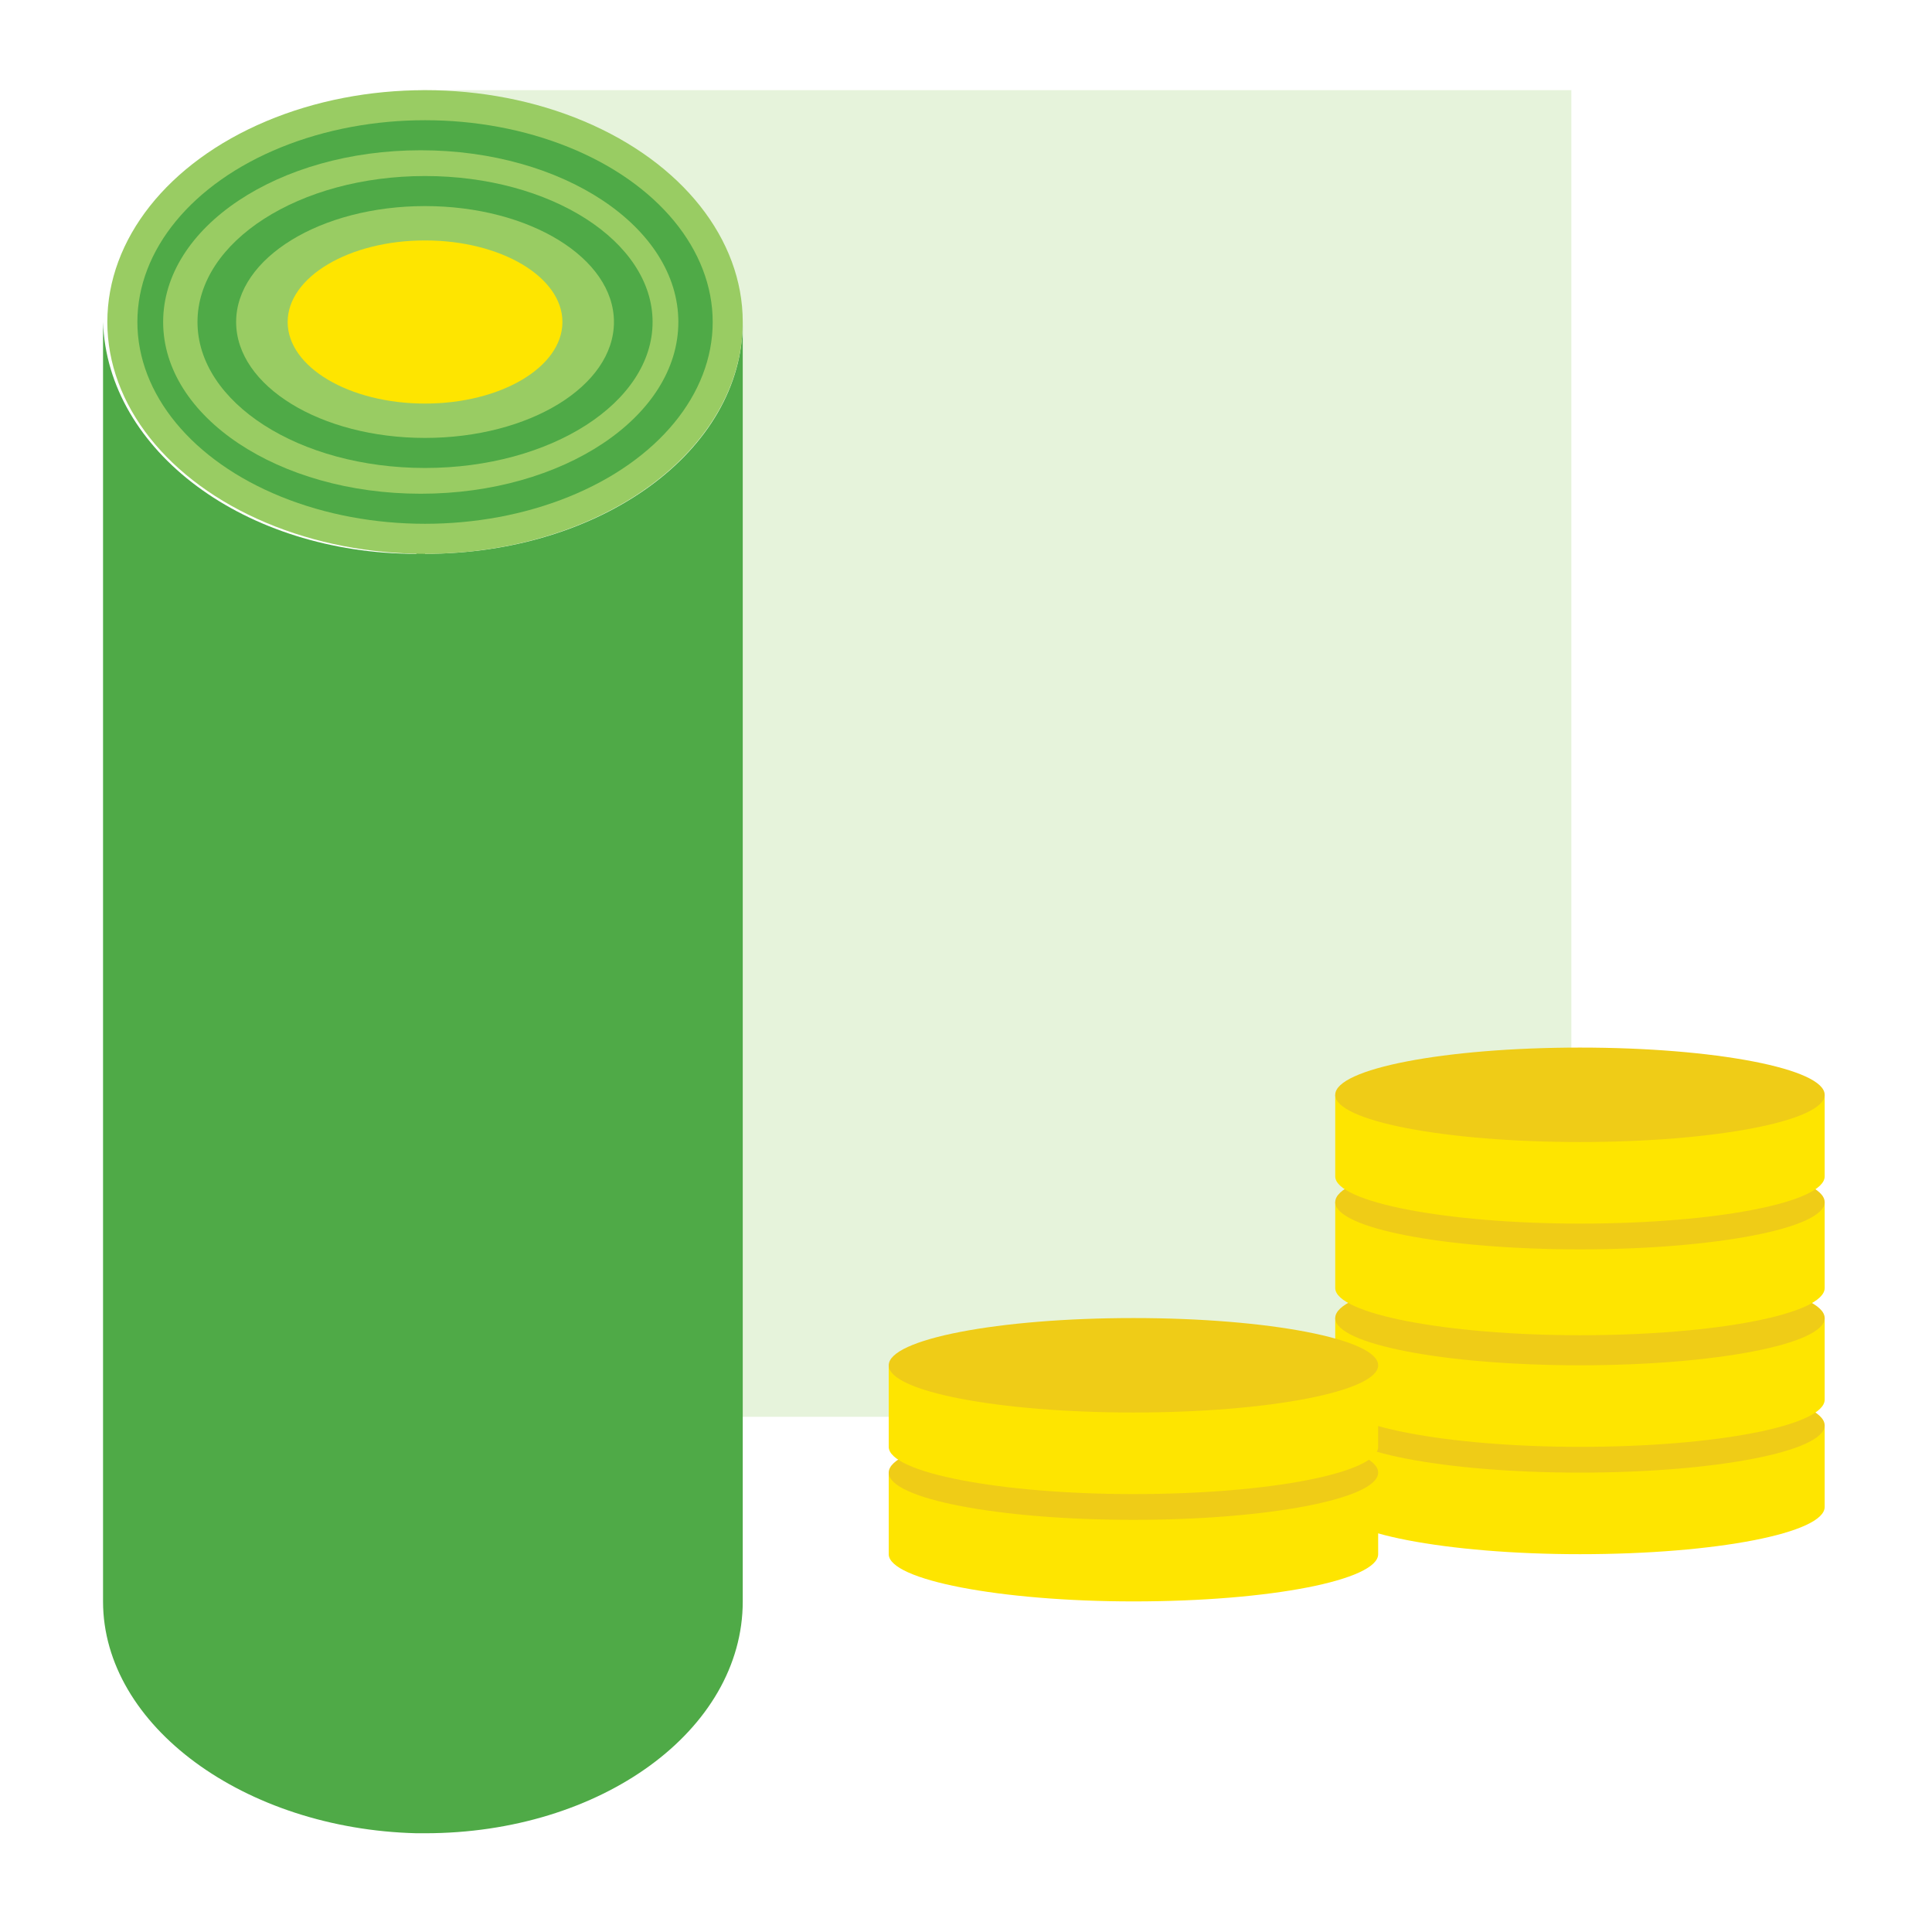
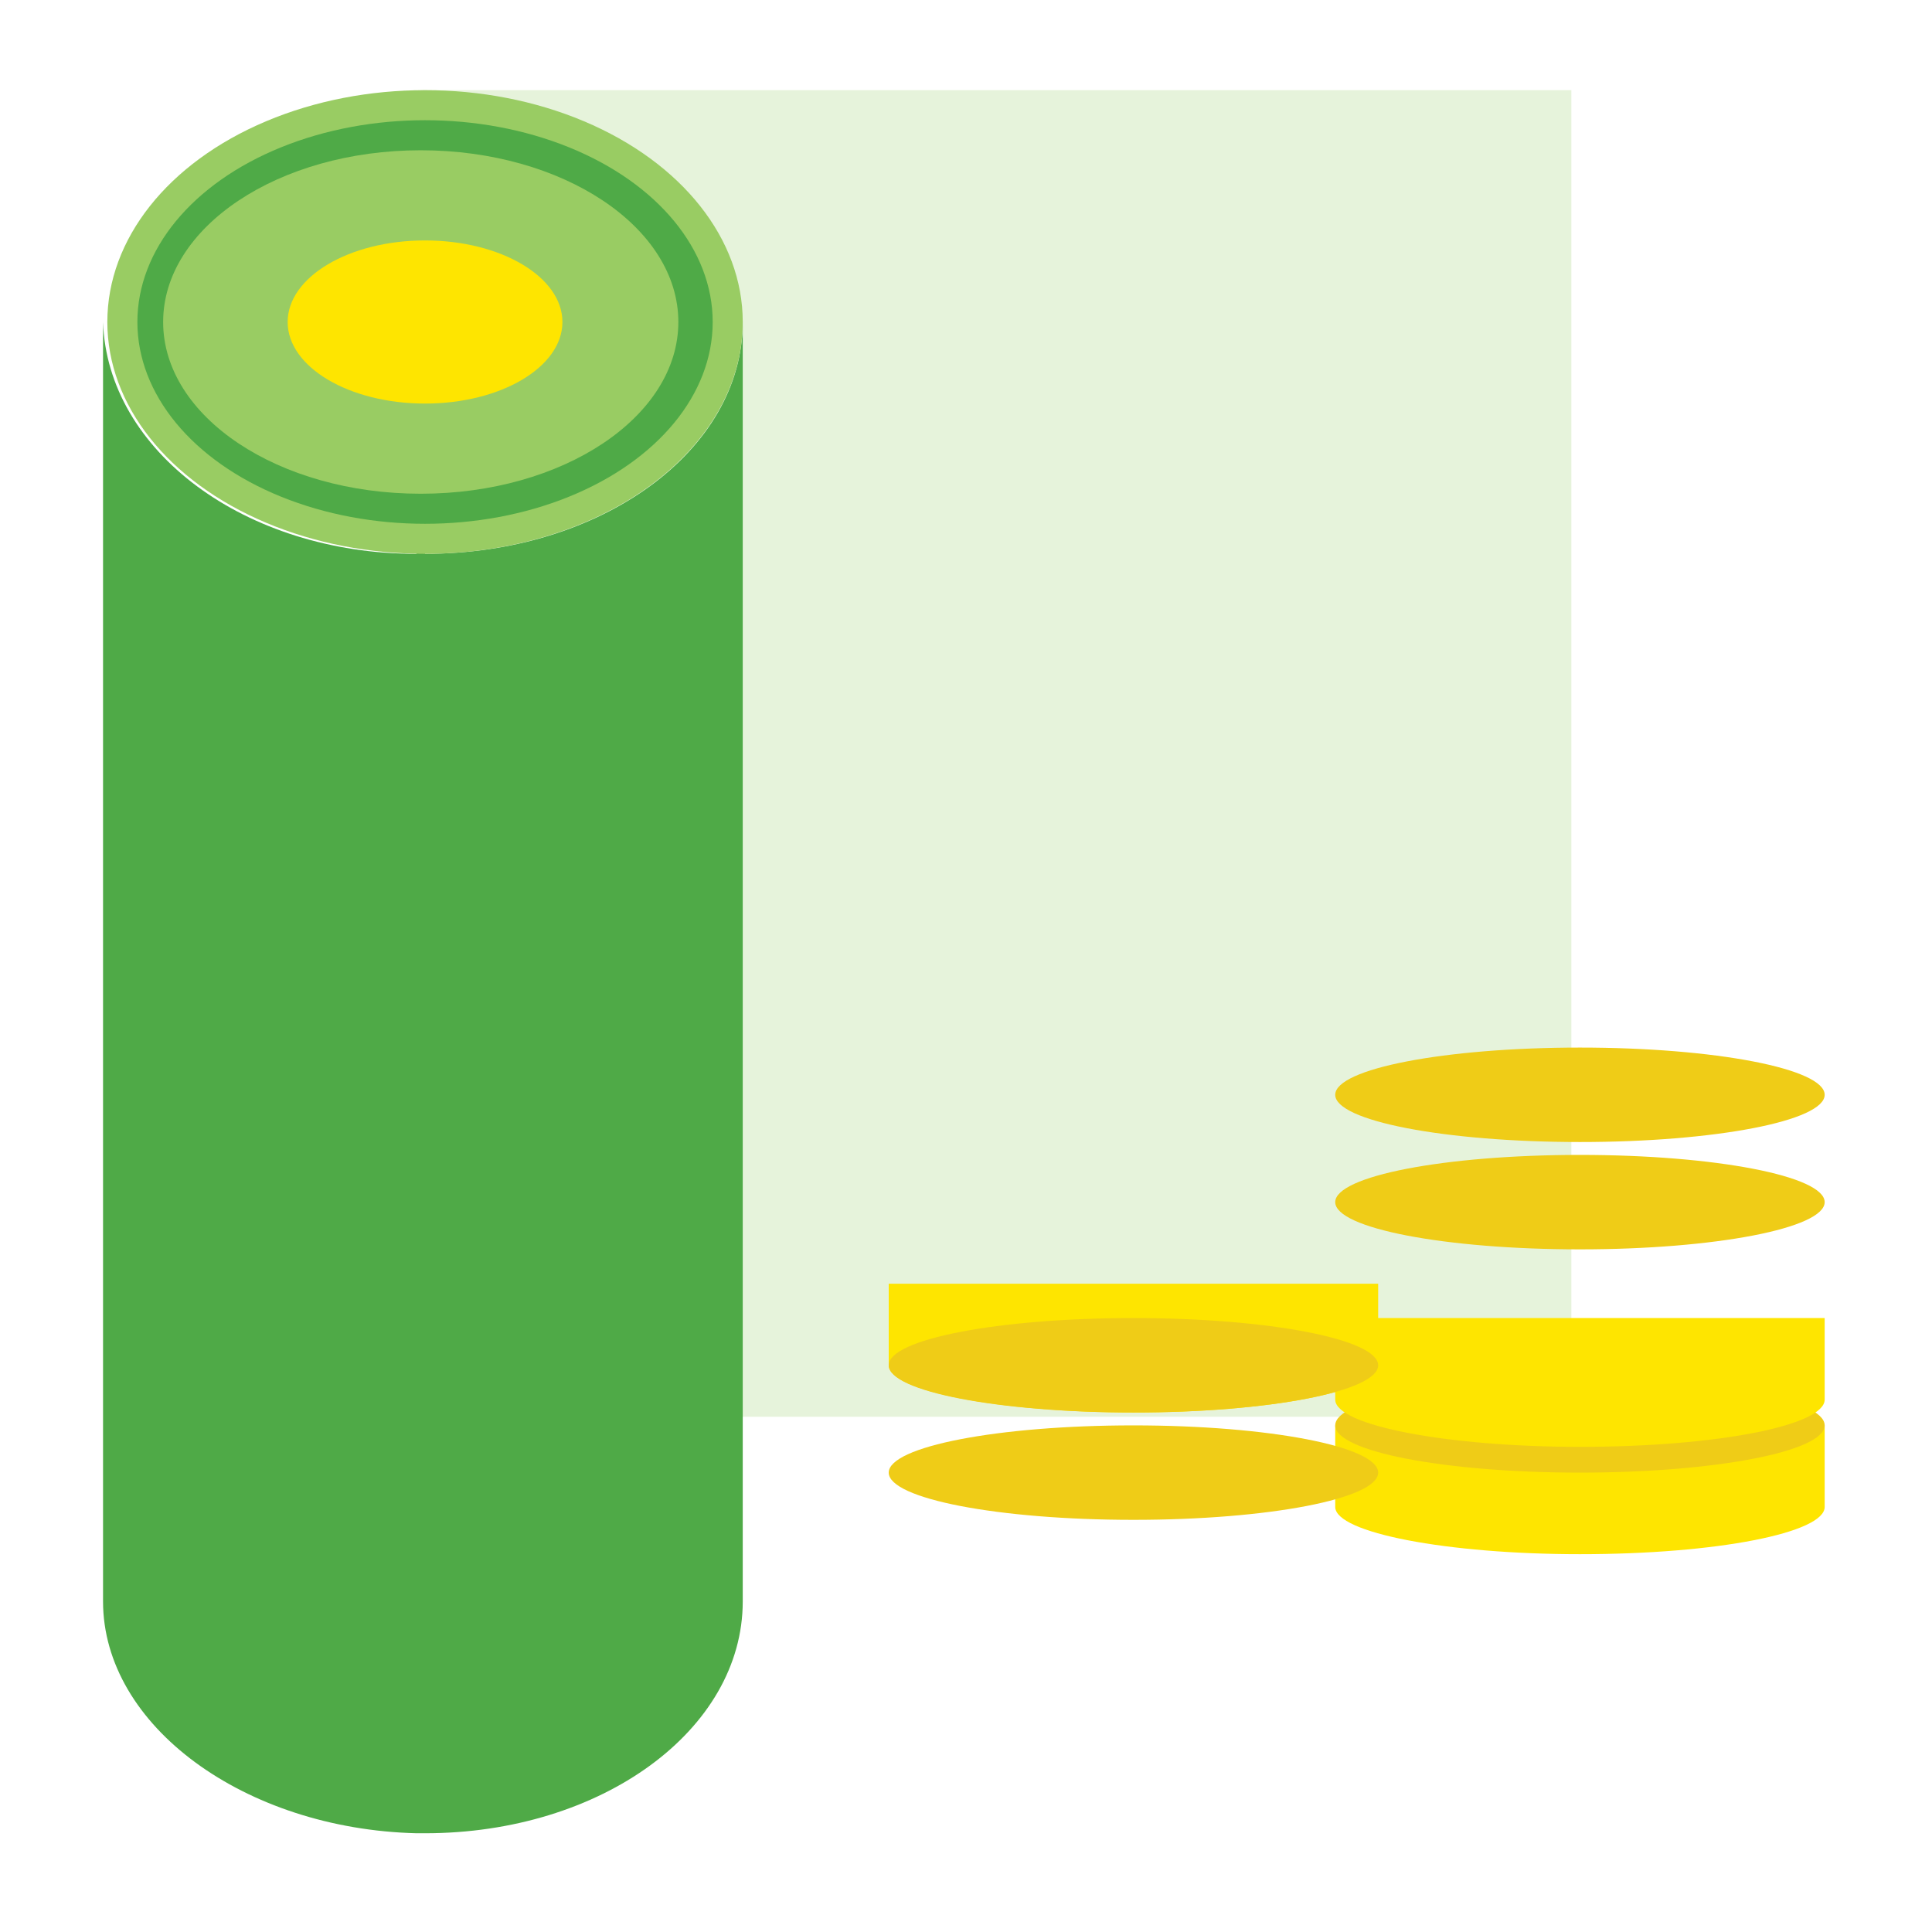
<svg xmlns="http://www.w3.org/2000/svg" id="Layer_1" x="0px" y="0px" viewBox="0 0 45 45" xml:space="preserve">
  <rect x="9.8" y="2.1" opacity="0.2" fill="#83C44B" width="26.8" height="30.9" />
  <path fill="#4FAA47" d="M9.7,12.9v-0.4h0.2v0.4c4.1,0,7.4-2.4,7.4-5.4v29.8c0,3-3.3,5.4-7.4,5.4H9.7v0c-4-0.1-7.3-2.5-7.3-5.4V7.5 C2.5,10.5,5.7,12.9,9.7,12.9z" />
  <ellipse fill="#99CC63" cx="9.9" cy="7.5" rx="7.4" ry="5.4" />
  <ellipse fill="#4FAA47" cx="9.9" cy="7.5" rx="6.7" ry="4.7" />
  <ellipse fill="#99CC63" cx="9.8" cy="7.5" rx="6" ry="4" />
-   <ellipse fill="#4FAA47" cx="9.9" cy="7.5" rx="5.3" ry="3.4" />
  <ellipse fill="#99CC63" cx="9.9" cy="7.5" rx="4.4" ry="2.7" />
  <ellipse fill="#FEE500" cx="9.9" cy="7.5" rx="3.2" ry="1.9" />
  <g>
    <path fill="#FEE500" d="M31.1,33.2v1.9c0,0.6,2.6,1.1,5.7,1.1c3.2,0,5.7-0.5,5.7-1.1v-1.9H31.1z" />
    <ellipse fill="#EFCC17" cx="36.8" cy="33.2" rx="5.7" ry="1.1" />
    <path fill="#FEE500" d="M31.1,30.7v1.9c0,0.6,2.6,1.1,5.7,1.1c3.2,0,5.7-0.5,5.7-1.1v-1.9H31.1z" />
-     <ellipse fill="#EFCC17" cx="36.8" cy="30.7" rx="5.7" ry="1.1" />
-     <path fill="#FEE500" d="M31.1,28V30c0,0.6,2.6,1.1,5.7,1.1c3.2,0,5.7-0.5,5.7-1.1V28H31.1z" />
    <ellipse fill="#EFCC17" cx="36.8" cy="28" rx="5.7" ry="1.1" />
-     <path fill="#FEE500" d="M31.1,25.5v1.9c0,0.6,2.6,1.1,5.7,1.1c3.2,0,5.7-0.5,5.7-1.1v-1.9H31.1z" />
    <ellipse fill="#EFCC17" cx="36.8" cy="25.5" rx="5.7" ry="1.1" />
  </g>
  <g>
-     <path fill="#FEE500" d="M20.7,34.3v1.9c0,0.6,2.6,1.1,5.7,1.1c3.2,0,5.7-0.5,5.7-1.1v-1.9H20.7z" />
    <ellipse fill="#EFCC17" cx="26.4" cy="34.3" rx="5.7" ry="1.1" />
-     <path fill="#FEE500" d="M20.7,31.8v1.9c0,0.6,2.6,1.1,5.7,1.1c3.2,0,5.7-0.5,5.7-1.1v-1.9H20.7z" />
+     <path fill="#FEE500" d="M20.7,31.8c0,0.6,2.6,1.1,5.7,1.1c3.2,0,5.7-0.5,5.7-1.1v-1.9H20.7z" />
    <ellipse fill="#EFCC17" cx="26.4" cy="31.8" rx="5.7" ry="1.1" />
  </g>
</svg>